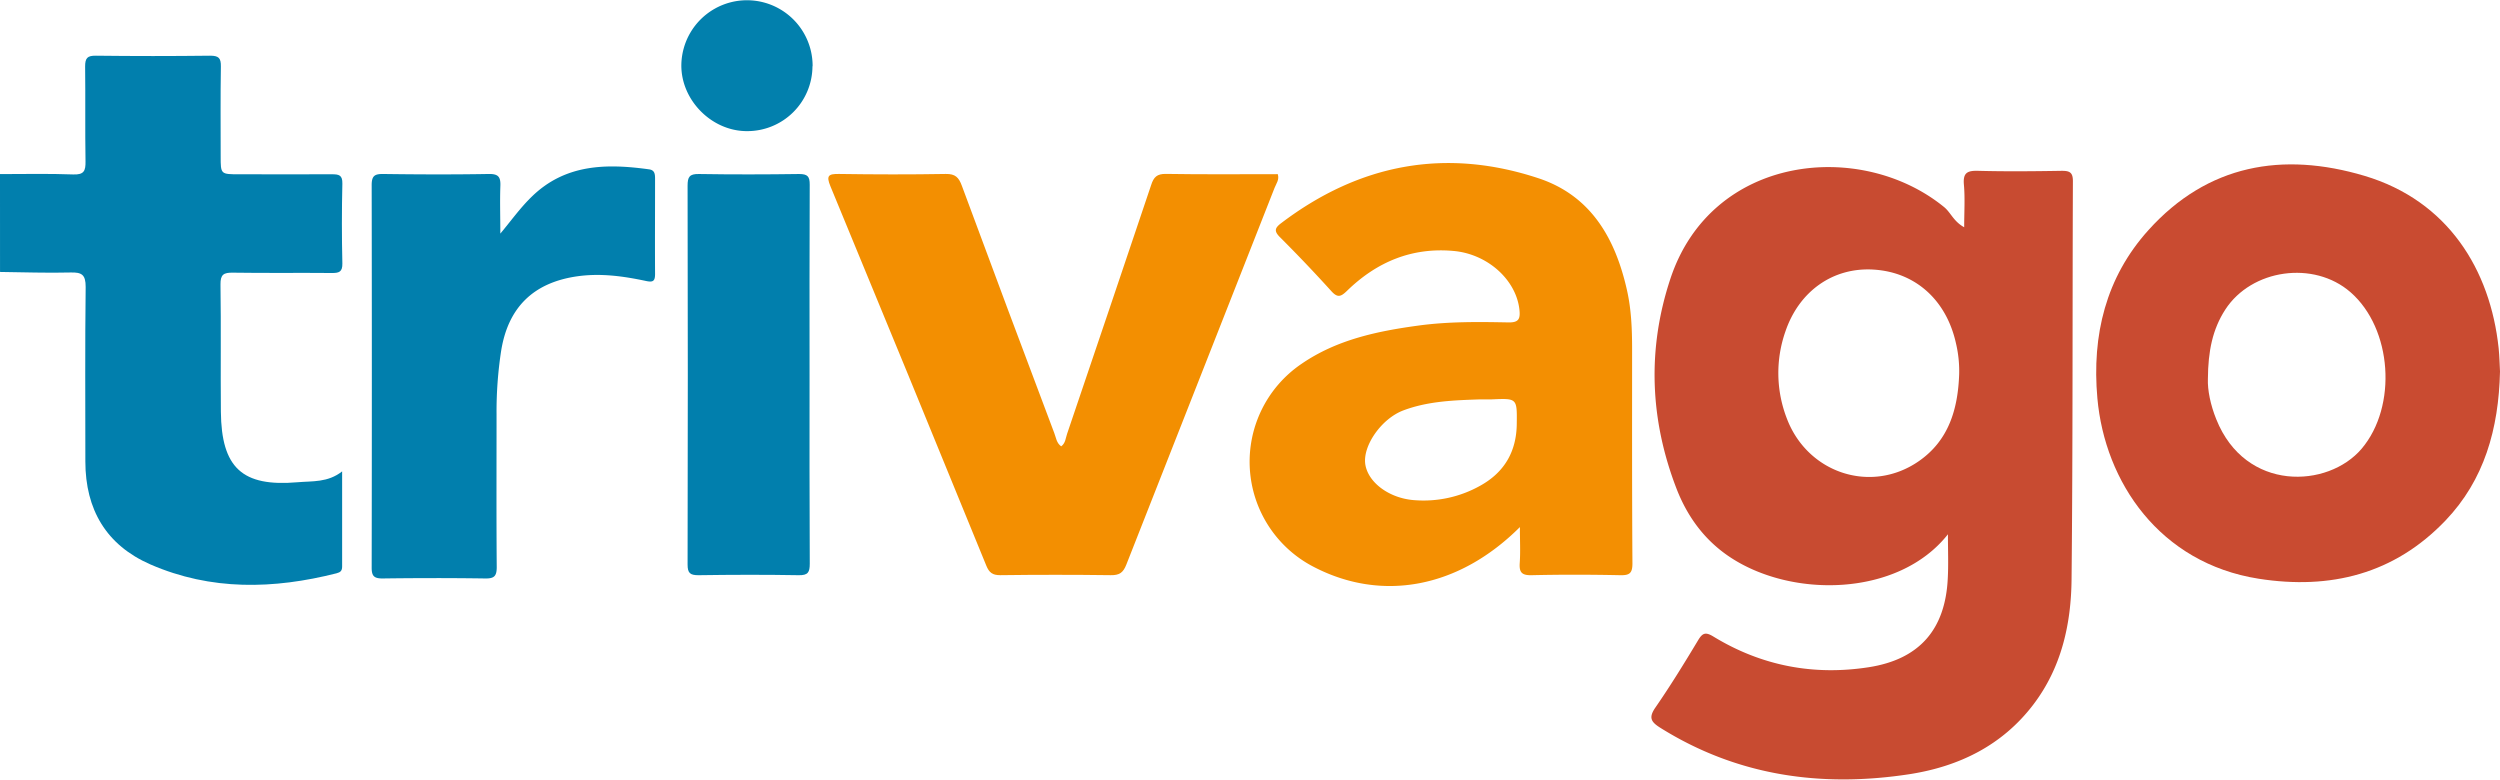
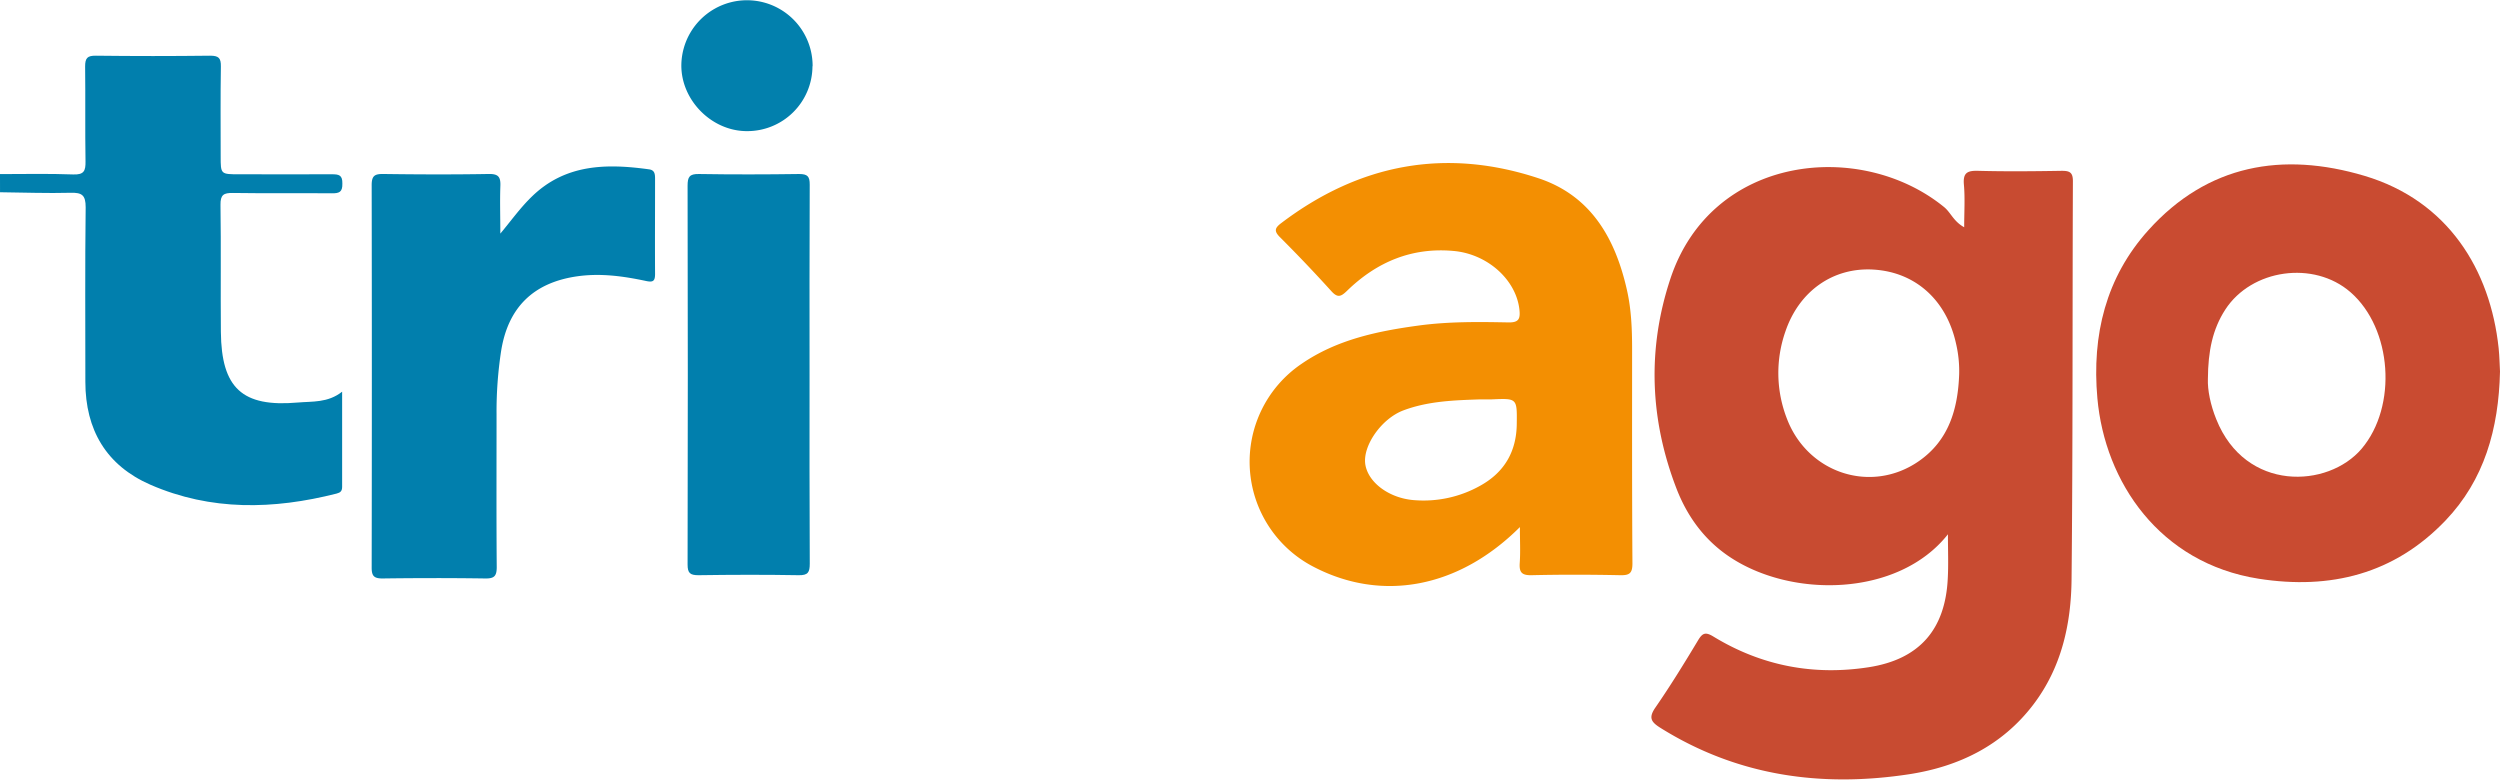
<svg xmlns="http://www.w3.org/2000/svg" viewBox="0 0 972.35 303.21">
  <defs>
    <style>.cls-1{fill:#017fad;}.cls-2{fill:#c84b31;}.cls-3{fill:#f38f02;}.cls-4{fill:#c94b31;}.cls-5{fill:#f38f01;}.cls-6{fill:#0280ad;}</style>
  </defs>
  <g id="Layer_2" data-name="Layer 2">
    <g id="Layer_1-2" data-name="Layer 1">
-       <path class="cls-1" d="M0,67.71c9.49,0,19-.22,28.47.14,4.19.16,4.85-1.39,4.79-5.06-.2-12.32,0-24.64-.15-36.95,0-3.27.87-4.22,4.17-4.18q22.23.27,44.47,0c3.3,0,4.21.92,4.16,4.18-.19,11.65-.08,23.3-.08,35,0,6.94,0,6.94,7.2,6.94,12,0,24,.06,36,0,2.74,0,4.21.24,4.13,3.66q-.36,15.48,0,31c.07,3.32-1.27,3.76-4.09,3.74-12.82-.12-25.65.07-38.47-.13-3.58-.06-4.89.68-4.84,4.6.24,16.48,0,33,.15,49.44.2,21.82,8.26,29.35,29.86,27.47,5.65-.5,11.73.19,17.3-4.22,0,12.89,0,25,0,37,0,1.64-.62,2.24-2.19,2.64-24.48,6.21-48.8,6.81-72.37-3.45-17.18-7.49-25.29-21.35-25.31-40,0-22.64-.16-45.28.12-67.91,0-4.78-1.47-5.75-5.87-5.64-9.14.24-18.29-.11-27.44-.21Z" />
+       <path class="cls-1" d="M0,67.71c9.49,0,19-.22,28.47.14,4.19.16,4.85-1.39,4.79-5.06-.2-12.32,0-24.64-.15-36.95,0-3.27.87-4.22,4.17-4.18q22.23.27,44.47,0c3.3,0,4.21.92,4.16,4.18-.19,11.65-.08,23.3-.08,35,0,6.94,0,6.94,7.2,6.94,12,0,24,.06,36,0,2.74,0,4.21.24,4.13,3.66c.07,3.32-1.27,3.76-4.09,3.74-12.82-.12-25.65.07-38.47-.13-3.58-.06-4.89.68-4.84,4.6.24,16.48,0,33,.15,49.44.2,21.82,8.26,29.35,29.86,27.47,5.65-.5,11.73.19,17.3-4.22,0,12.89,0,25,0,37,0,1.64-.62,2.24-2.19,2.64-24.48,6.21-48.8,6.81-72.37-3.45-17.18-7.49-25.29-21.35-25.31-40,0-22.64-.16-45.28.12-67.91,0-4.78-1.47-5.75-5.87-5.64-9.14.24-18.29-.11-27.44-.21Z" />
      <path class="cls-2" d="M757.63,207.8c-19.24,24.41-61.13,25.12-85.47,8.41-9.54-6.55-16-15.58-20.09-26.14-10.36-26.85-11.45-54.24-2.41-81.59,16-48.48,74.15-54.34,106.49-27.93,2.59,2.12,3.67,5.58,7.8,7.84,0-5.93.36-11.28-.11-16.57-.41-4.64,1.33-5.5,5.56-5.38,10.82.29,21.66.18,32.49,0,3,0,4.35.54,4.34,4-.21,51.61,0,103.23-.52,154.84-.17,17.49-3.93,34.41-14.91,48.81-12.09,15.85-28.85,24-48,27-34.27,5.28-67,.77-97-18-3.66-2.29-4.69-3.94-1.94-7.92,5.86-8.48,11.27-17.28,16.58-26.12,1.76-2.94,2.94-3.31,6-1.45,18.62,11.35,38.86,15.25,60.37,11.91,19.64-3.05,29.79-14.58,30.75-34.5C757.86,219.65,757.63,214.16,757.63,207.8ZM762,145.46a46.69,46.69,0,0,0-1.24-11.91c-3.74-16.89-15.81-27.69-32-28.69-15.73-1-29.08,8.33-34.4,24.23a48.89,48.89,0,0,0,.63,33.72c8.09,21.29,32.81,29.39,51.31,16.56C758,171.27,761.54,159,762,145.46Z" />
      <path class="cls-3" d="M591.15,205c-23.79,23.76-53.6,29.25-80.08,15.54a46,46,0,0,1-4.89-79c13.7-9.43,29.44-12.73,45.54-14.92,11.6-1.58,23.27-1.45,34.92-1.22,4.05.09,4.71-1.36,4.33-4.93-1.24-11.58-12.32-21.62-25.47-22.85-16.37-1.53-30.06,4.27-41.6,15.5-2.43,2.36-3.69,2.77-6.13.07q-9.72-10.74-20-21c-2.35-2.36-1.86-3.58.49-5.37,30.45-23.11,64-29.5,100.32-17.42C619,76.25,628.33,93,632.79,112.83c1.69,7.49,2,15.17,2,22.84,0,27.81-.06,55.61.13,83.42,0,3.83-1.07,4.71-4.74,4.63-11.49-.24-23-.27-34.48,0-3.89.09-4.87-1.17-4.61-4.8C591.38,214.69,591.15,210.41,591.15,205ZM575.8,155.33c-10.15.34-20.31.66-29.95,4.28-8.63,3.24-16,13.94-14.81,21.11,1.16,7,9.25,13,18.78,13.79a45,45,0,0,0,25.92-5.61c9.38-5.2,14.07-13.27,14.19-24,.12-10,.15-10-9.65-9.57C578.79,155.38,577.29,155.33,575.8,155.33Z" />
      <path class="cls-4" d="M972.35,144.47c-.5,22.38-6.13,42.23-21.22,58-19.85,20.77-44.74,27-72.65,22.62-38.51-6.06-59.83-37.6-62.73-70.25-2.18-24.5,3.3-47,19.9-65.38,23-25.49,52.15-30.56,84-21.07,32.51,9.7,48.93,36.57,52.17,67C972.16,138.71,972.21,142.05,972.35,144.47Zm-113.61,2.85c-.18,4.34,1,10.19,3.27,15.78,11.34,28.33,43.5,26.83,56.55,11.4,13.92-16.47,11.91-46.7-4.38-60.87-14.26-12.4-38.45-9-48.69,6.8C860.54,128.09,858.81,136.61,858.74,147.32Z" />
-       <path class="cls-5" d="M412.74,173.6c1.68-1.23,1.72-3.18,2.28-4.82q16.41-48.37,32.7-96.79c1-3.12,2.26-4.41,5.8-4.35,14.48.24,29,.1,43.46.1.67,2.15-.6,3.69-1.23,5.28q-28.81,73.28-57.66,146.55c-1.25,3.2-2.72,4.19-6.08,4.14q-21.48-.28-43,0c-3,0-4.28-1-5.39-3.7Q353.49,146.19,323,72.48c-1.74-4.2-.79-4.88,3.37-4.82,13.82.21,27.65.24,41.47,0,3.74-.07,5.07,1.35,6.26,4.58q17.82,48.15,35.94,96.17C410.74,170.15,410.87,172.28,412.74,173.6Z" />
      <path class="cls-1" d="M194.6,90.86c4.18-5,7.73-10,12.14-14.29,13.1-12.83,29.12-13,45.73-10.7,2.23.31,2.31,1.94,2.31,3.72,0,12.32-.07,24.63,0,36.94,0,2.76-.73,3.35-3.49,2.76-8.79-1.87-17.62-3.11-26.72-1.83-16.92,2.4-26.87,11.91-29.63,28.85a155.49,155.49,0,0,0-1.81,24.85c0,19.8-.09,39.61.07,59.41,0,3.52-1,4.47-4.46,4.42-13.31-.2-26.64-.18-40,0-3.28,0-4.19-1-4.18-4.2q.13-74.39,0-148.76c0-3.59,1.08-4.4,4.5-4.36,13.65.19,27.3.24,40.95,0,3.92-.08,4.76,1.21,4.6,4.8C194.4,78.57,194.6,84.72,194.6,90.86Z" />
      <path class="cls-1" d="M314.87,145.78c0,24.47-.06,48.95.08,73.43,0,3.37-.67,4.58-4.32,4.51-13-.23-26-.19-39,0-3.24,0-4.2-.85-4.2-4.15q.17-73.68,0-147.37c0-3.37.74-4.58,4.36-4.52,13,.21,26,.19,39,0,3.3,0,4.16.93,4.14,4.17C314.81,96.49,314.87,121.13,314.87,145.78Z" />
      <path class="cls-6" d="M316,25.77A25.34,25.34,0,0,1,290.49,51C276.85,51,265,39.09,265,25.49a25.53,25.53,0,1,1,51.06.28Z" />
    </g>
  </g>
</svg>